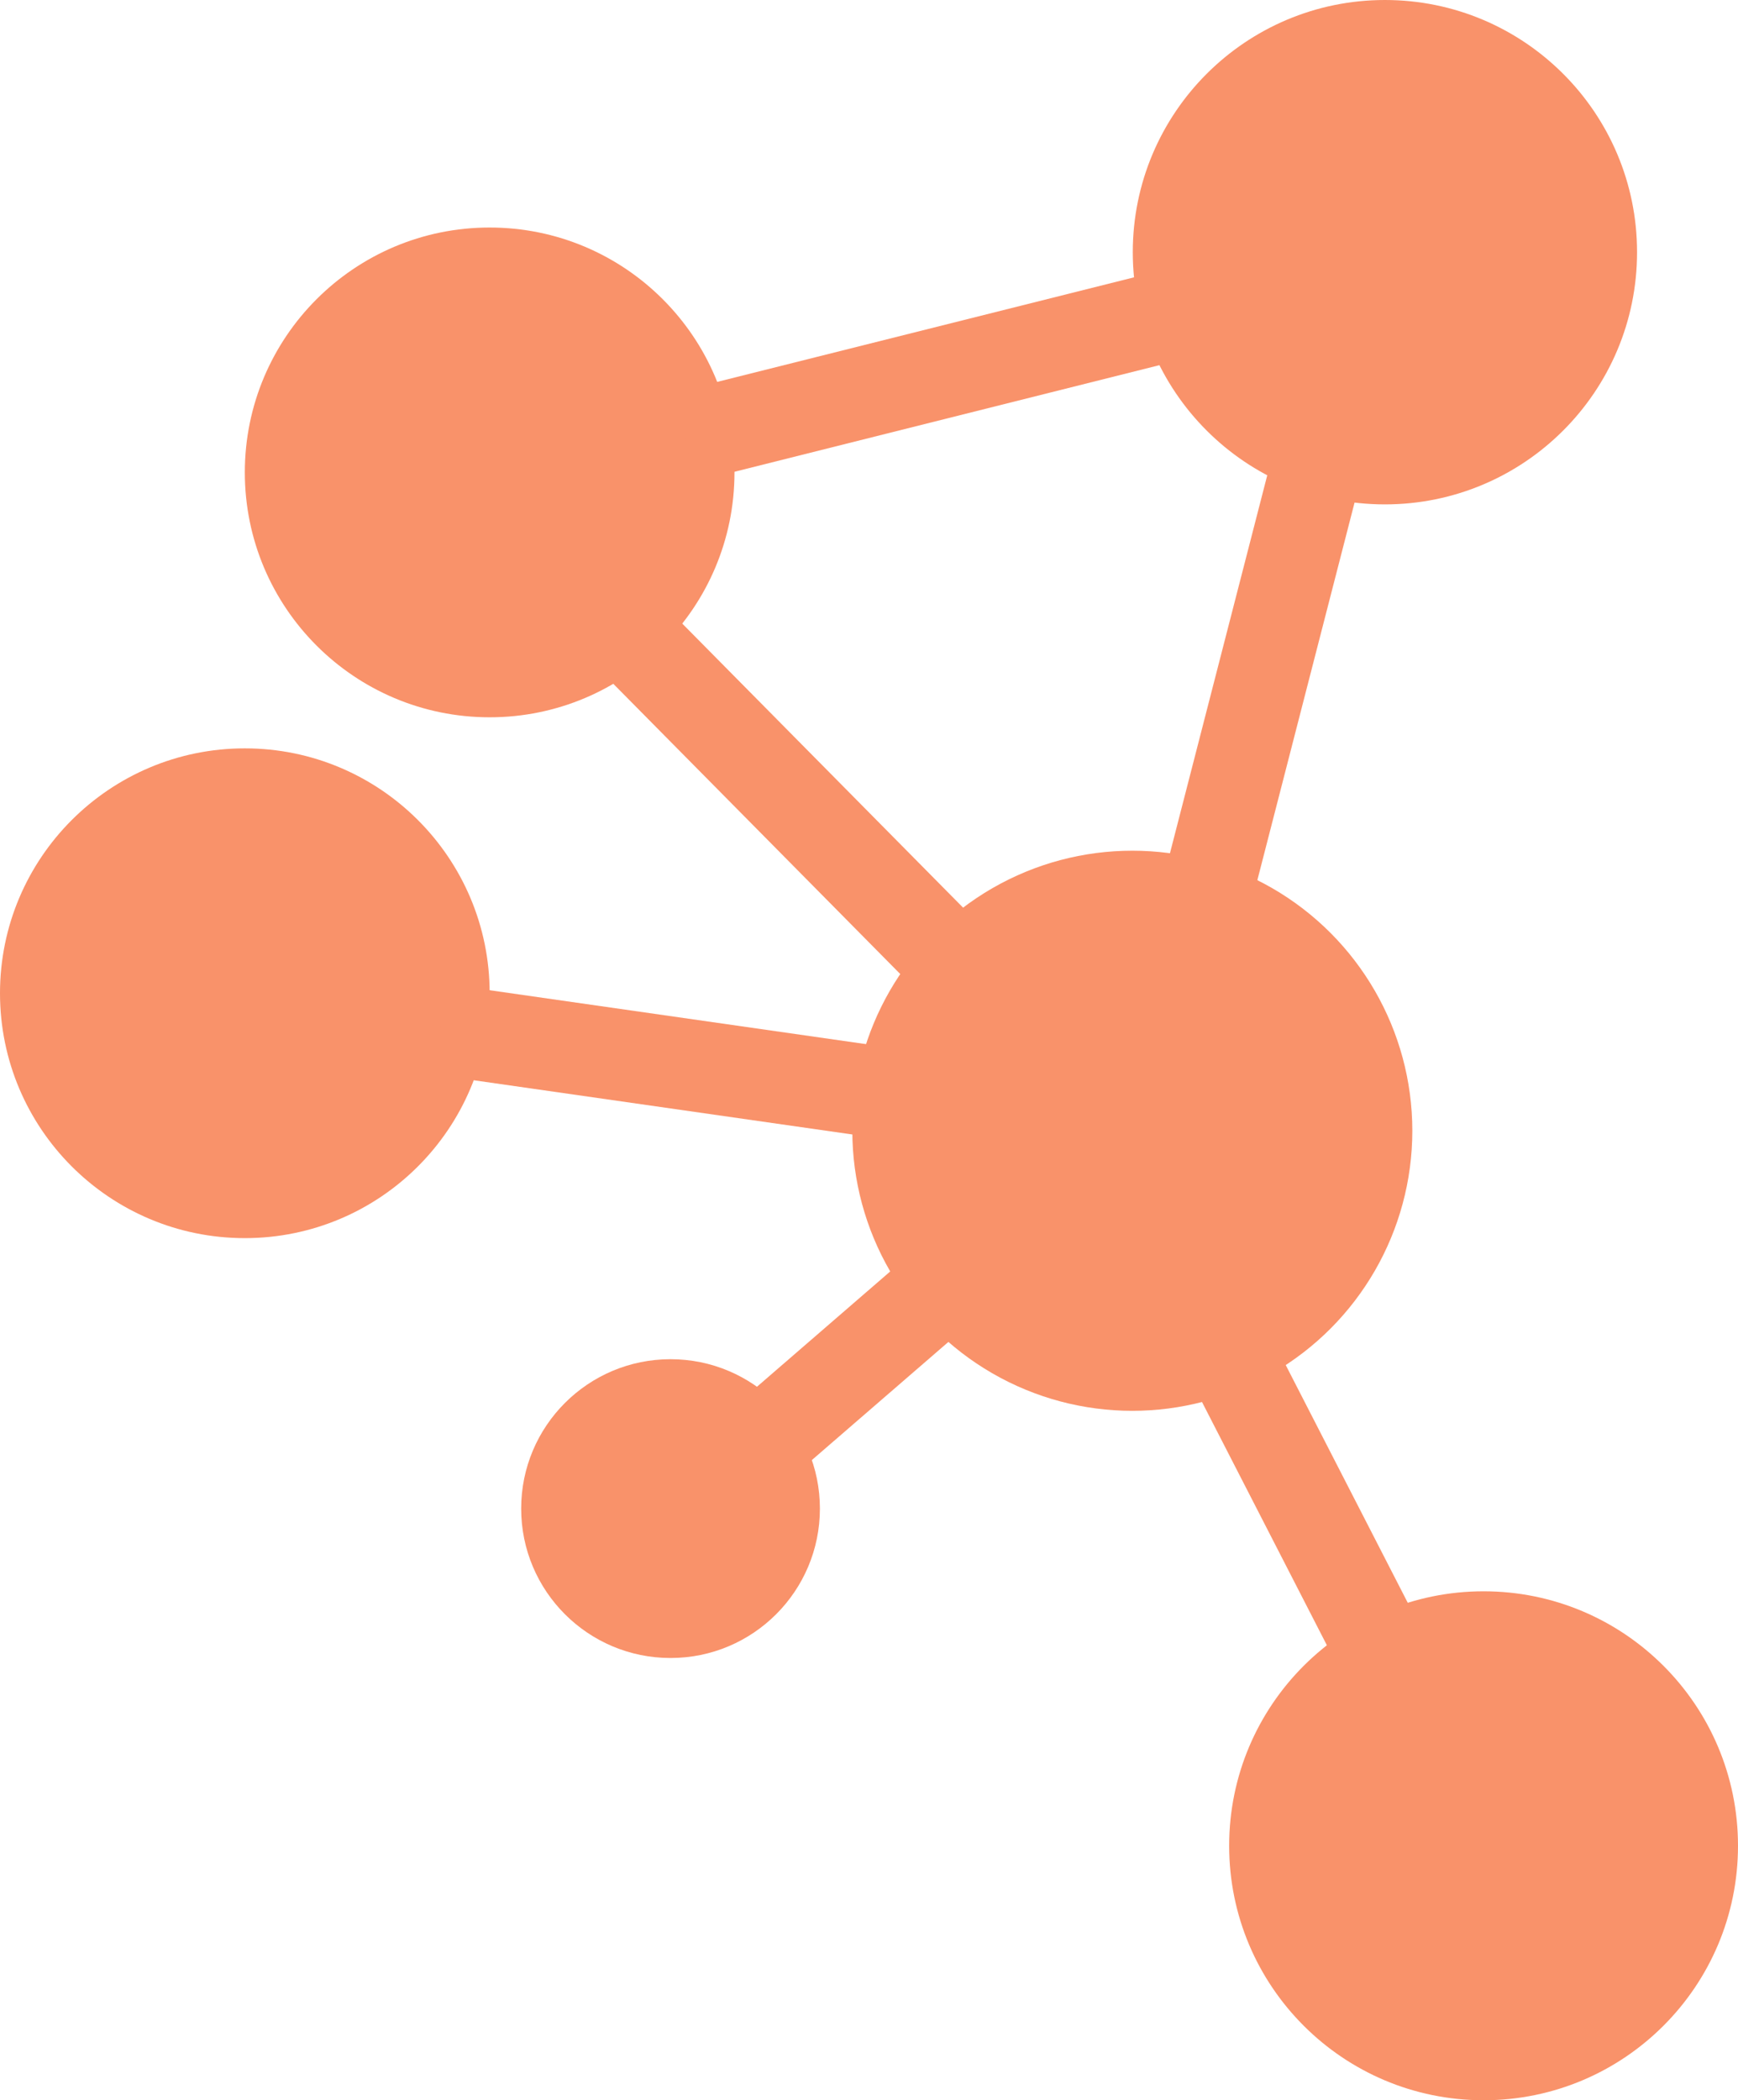
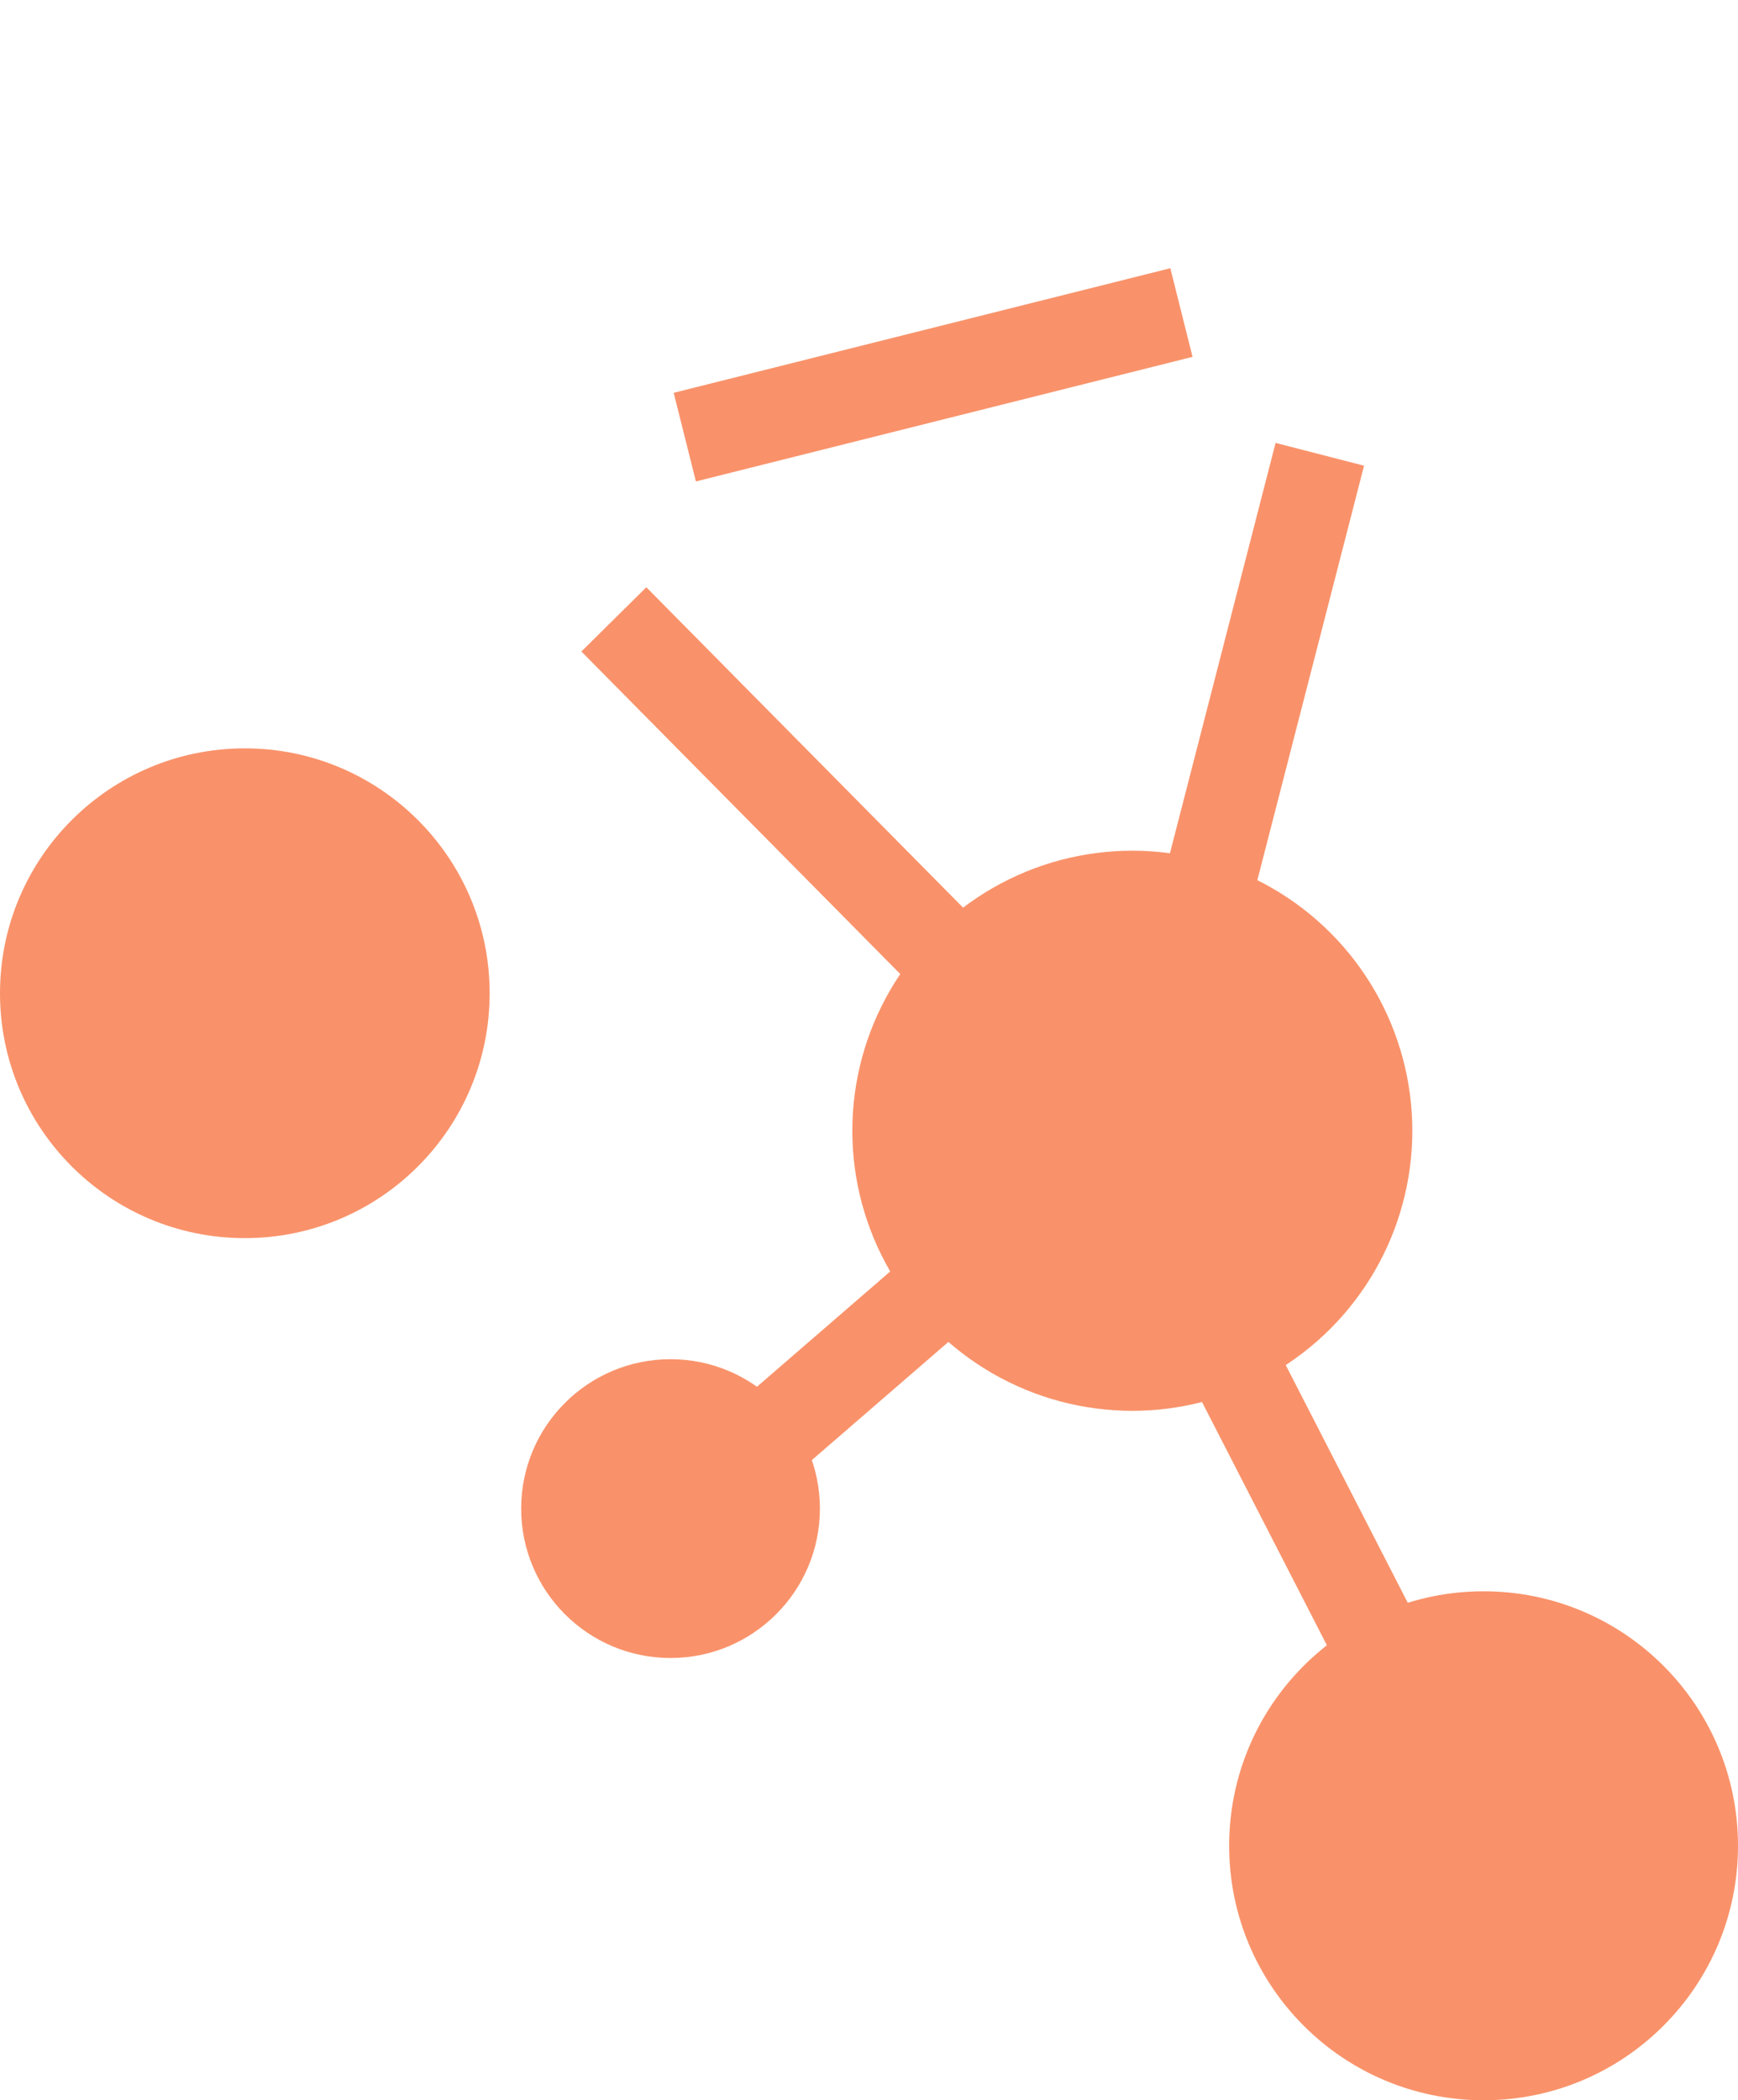
<svg xmlns="http://www.w3.org/2000/svg" viewBox="0 0 38.05 45.97">
  <defs>
    <style>.cls-1{fill:#f9926a}</style>
  </defs>
  <title>Cytoscape</title>
  <g id="Layer_2" data-name="Layer 2">
    <g id="Layer_1-2" data-name="Layer 1">
-       <circle class="cls-1" cx="10.72" cy="10.34" r="5.36" />
      <circle class="cls-1" cx="5.36" cy="21.74" r="5.36" />
      <circle class="cls-1" cx="24.79" cy="24.75" r="6.13" />
      <circle class="cls-1" cx="32.48" cy="40.4" r="5.57" />
      <circle class="cls-1" cx="14.68" cy="33.02" r="3.27" />
-       <circle class="cls-1" cx="30.32" cy="5.52" r="5.52" />
      <path class="cls-1" transform="rotate(-14.08 20.404 8.192)" d="M14.82 7.21h11.21v2H14.82z" />
      <path class="cls-1" transform="rotate(-75.56 27.66 14.727)" d="M22.72 13.73h9.88v2h-9.88z" />
      <path class="cls-1" transform="rotate(-44.68 17.108 17.27)" d="M16.11 12.05h2v10.43h-2z" />
-       <path class="cls-1" transform="rotate(-81.85 14.533 23.227)" d="M13.53 18.28h2v9.89h-2z" />
      <path class="cls-1" transform="rotate(-40.86 18.578 29.94)" d="M16.24 28.94h4.67v2h-4.67z" />
      <path class="cls-1" transform="rotate(-27.18 28.607 32.989)" d="M27.62 29.27h2v7.44h-2z" />
    </g>
  </g>
</svg>